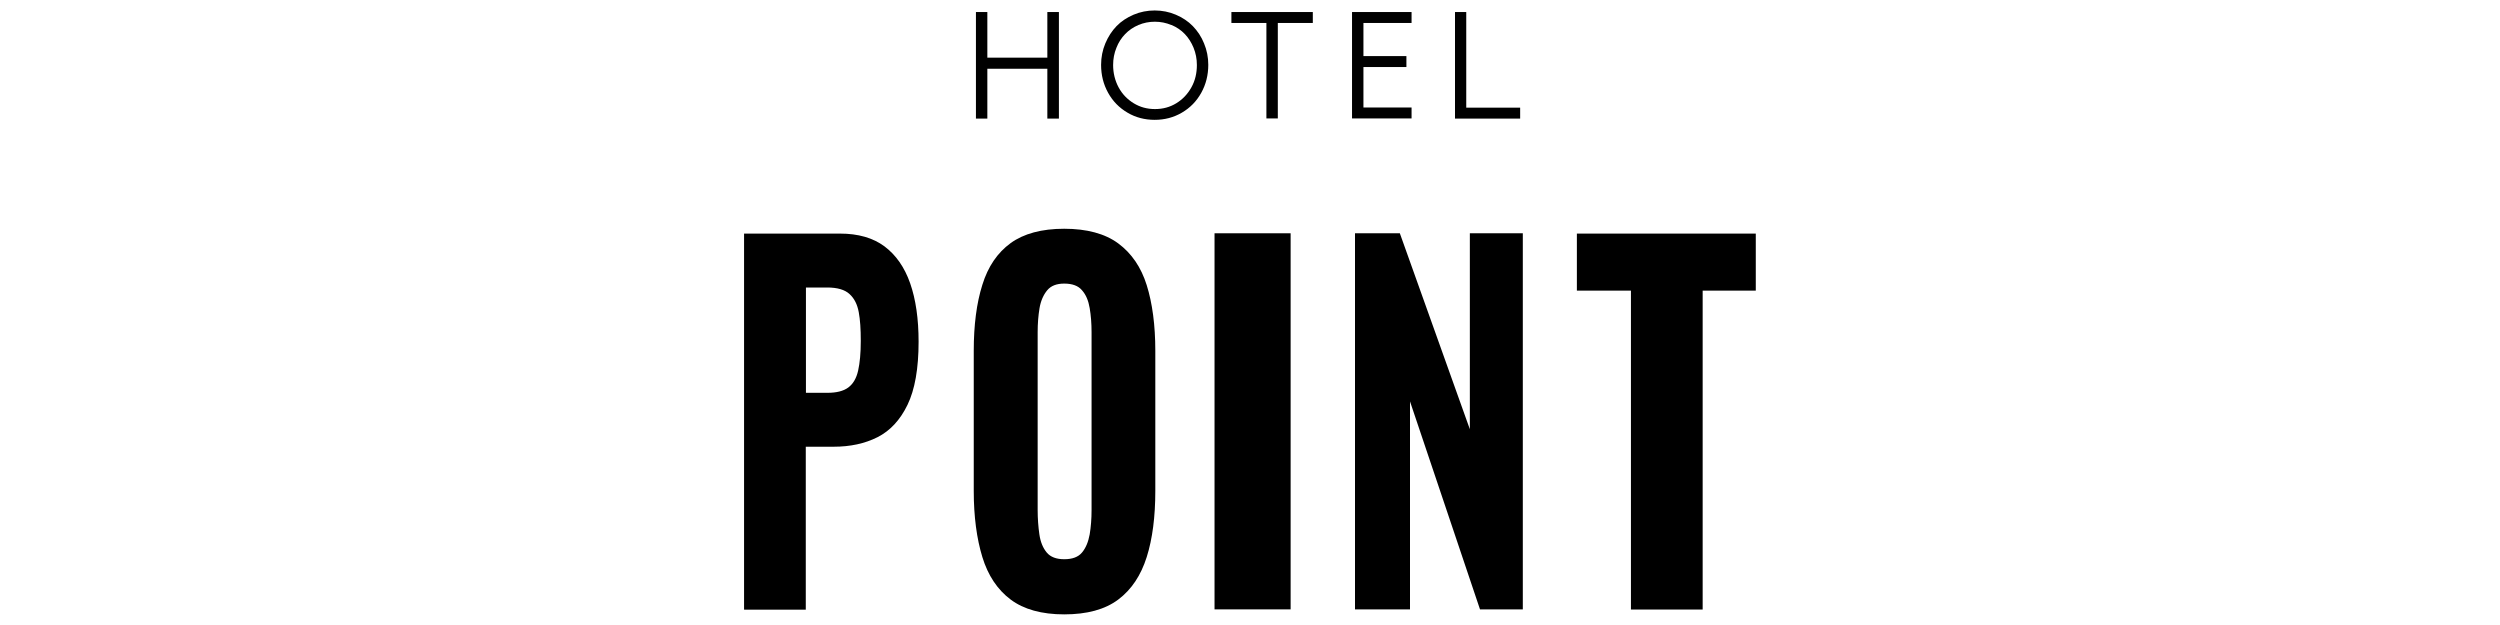
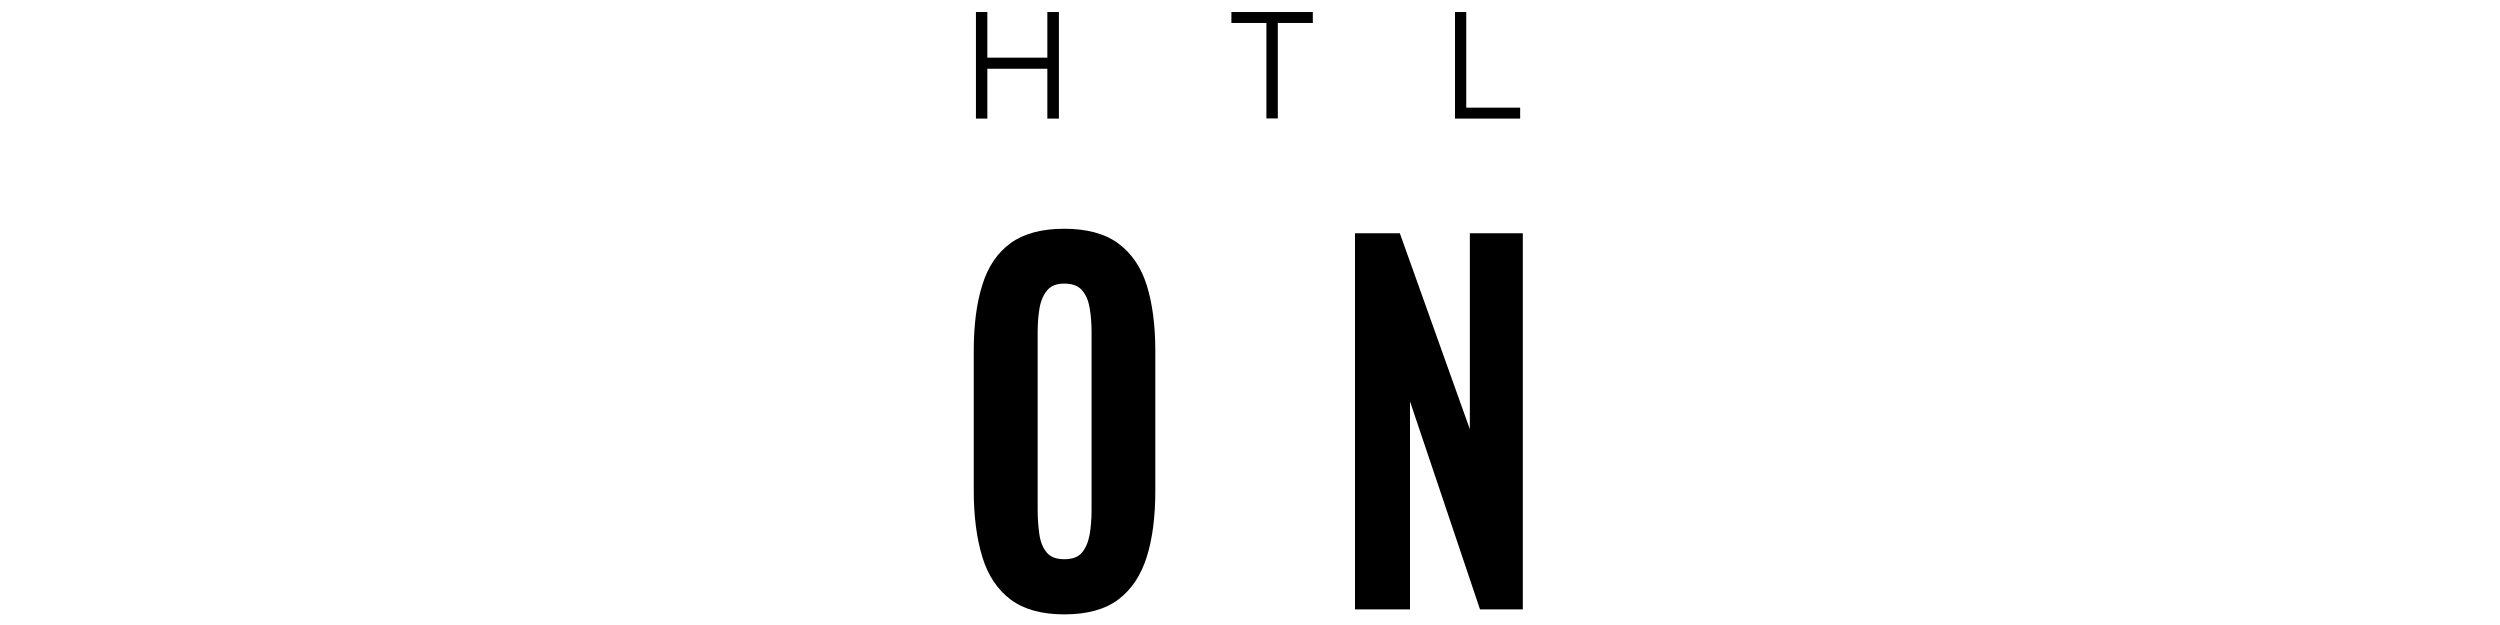
<svg xmlns="http://www.w3.org/2000/svg" id="Motorola" viewBox="0 0 160 40">
  <g>
-     <path d="M47.62,39.01V14.95h6.14c1.16,0,2.11.27,2.85.82.73.55,1.28,1.33,1.64,2.36.36,1.03.54,2.28.54,3.74,0,1.72-.24,3.07-.71,4.04-.47.97-1.11,1.66-1.92,2.07-.81.41-1.75.61-2.8.61h-1.79v10.43h-3.94ZM51.57,25.14h1.39c.57,0,1.02-.11,1.33-.34.31-.23.52-.59.63-1.08.11-.49.17-1.13.17-1.9s-.04-1.35-.13-1.84c-.09-.49-.28-.88-.59-1.16-.3-.28-.78-.42-1.43-.42h-1.36v6.74Z" />
    <path d="M68.11,39.32c-1.44,0-2.59-.32-3.43-.95-.84-.63-1.45-1.54-1.81-2.72s-.55-2.59-.55-4.23v-8.97c0-1.64.18-3.05.55-4.22.36-1.17.97-2.06,1.81-2.67.84-.61,1.99-.92,3.43-.92s2.61.31,3.46.94,1.46,1.52,1.82,2.67.55,2.56.55,4.2v8.97c0,1.64-.18,3.06-.55,4.23s-.97,2.08-1.82,2.72-2.01.95-3.46.95ZM68.11,35.79c.52,0,.9-.14,1.14-.43.24-.29.4-.67.49-1.16.08-.49.12-1,.12-1.56v-11.38c0-.55-.04-1.07-.12-1.54-.08-.48-.24-.86-.49-1.14-.24-.29-.62-.43-1.14-.43-.49,0-.85.14-1.09.43-.24.29-.41.67-.49,1.14-.08.48-.12.99-.12,1.54v11.38c0,.55.04,1.07.11,1.56.07.49.23.87.47,1.16.24.29.62.43,1.12.43Z" />
-     <path d="M77.73,39V14.93h4.87v24.07h-4.87Z" />
    <path d="M86.72,39V14.93h2.87l4.48,12.54v-12.54h3.39v24.07h-2.74l-4.48-13.31v13.31h-3.51Z" />
-     <path d="M104.38,39.01v-20.41h-3.46v-3.65h11.45v3.65h-3.4v20.41h-4.59Z" />
  </g>
  <g>
    <path d="M67.03.77h.74v6.82h-.74v-3.19h-3.84v3.19h-.73V.77h.73v2.92h3.84V.77Z" />
-     <path d="M72.55.94c.42-.18.88-.27,1.35-.27s.93.09,1.35.27.79.42,1.09.73.55.68.72,1.11c.18.43.27.89.27,1.37,0,.65-.15,1.25-.45,1.79s-.71.96-1.24,1.27c-.53.31-1.11.46-1.74.46s-1.22-.15-1.74-.46c-.53-.31-.94-.73-1.24-1.27s-.45-1.13-.45-1.79c0-.48.09-.94.27-1.37.18-.43.42-.8.72-1.11s.67-.55,1.09-.73ZM74.96,1.6c-.33-.14-.68-.21-1.05-.21s-.72.07-1.05.21c-.33.14-.62.34-.85.58-.24.25-.43.54-.56.88-.14.34-.21.71-.21,1.1,0,.52.12,1,.35,1.43.23.43.56.77.97,1.02.41.25.86.37,1.36.37s.95-.12,1.36-.37c.41-.25.73-.59.97-1.02s.35-.91.35-1.43c0-.39-.07-.75-.21-1.1-.14-.34-.33-.64-.56-.88-.24-.25-.52-.44-.85-.58Z" />
    <path d="M84.02.77v.7h-2.24v6.11h-.73V1.47h-2.24v-.7h5.21Z" />
-     <path d="M86.53.77h3.81v.7h-3.08v2.12h2.75v.7h-2.75v2.59h3.08v.7h-3.81V.77Z" />
    <path d="M93.11.77h.73v6.12h3.45v.7h-4.17V.77Z" />
  </g>
</svg>